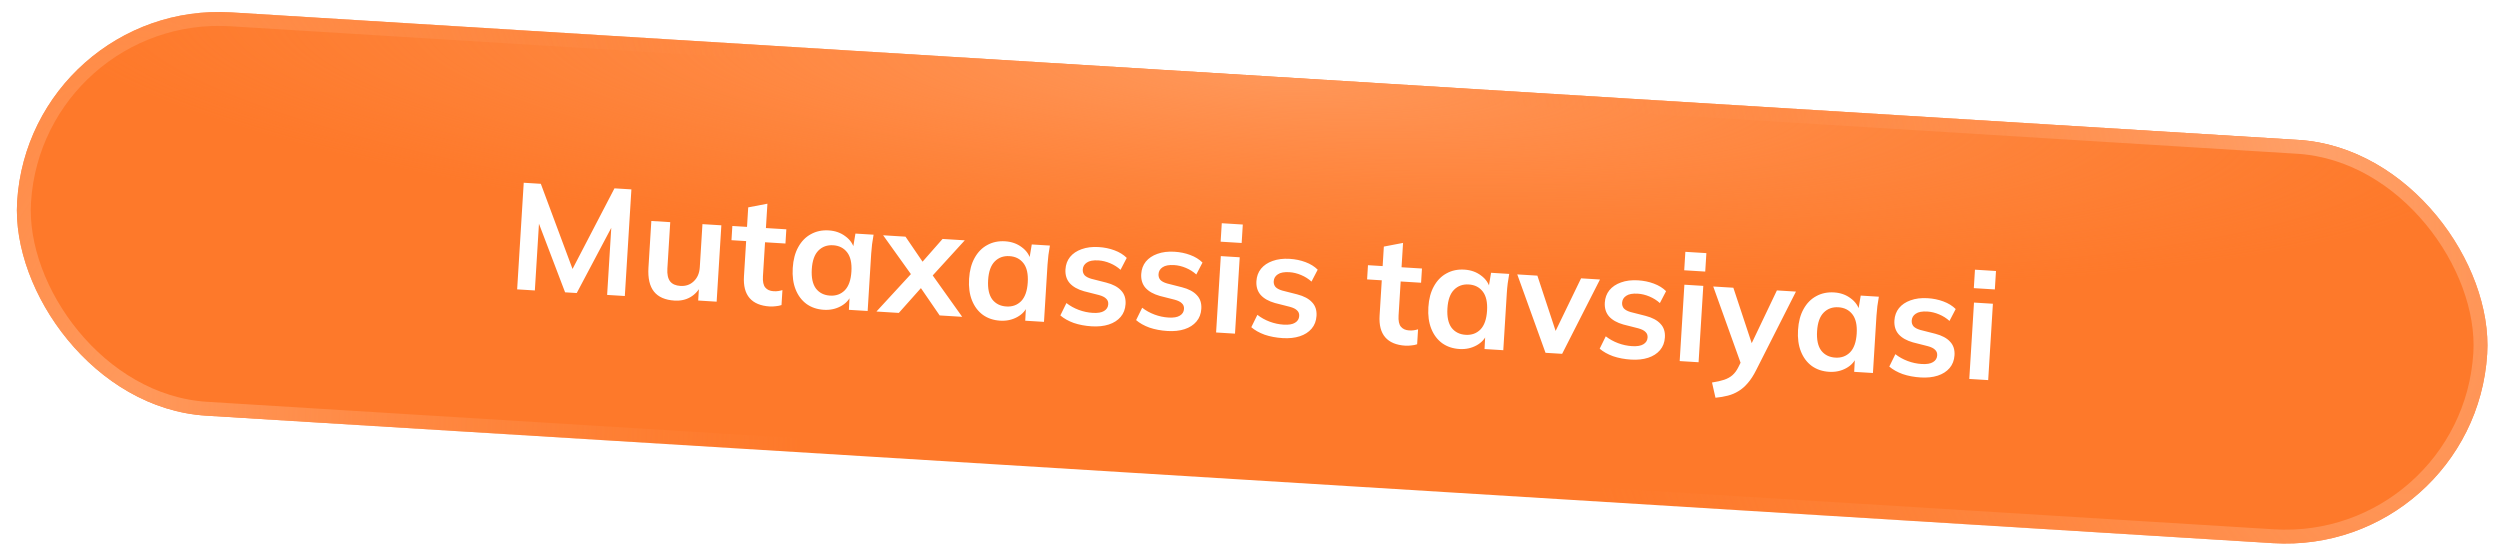
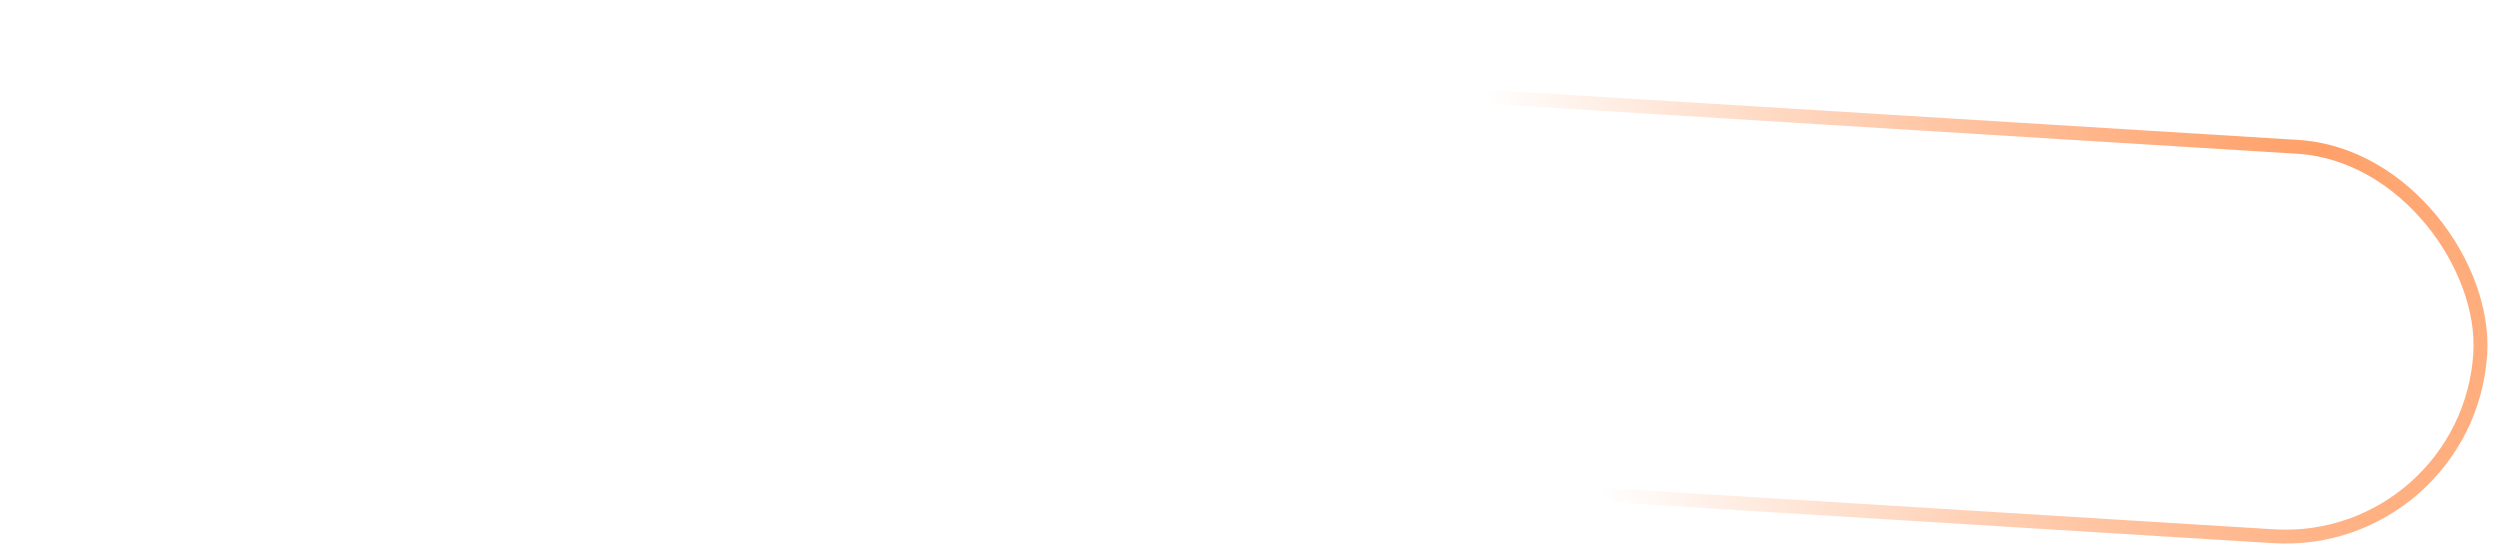
<svg xmlns="http://www.w3.org/2000/svg" width="396" height="88" viewBox="0 0 396 88" fill="none">
  <g filter="url(#filter0_i_178_11)">
-     <rect x="4.685" y="-0.007" width="392" height="64" rx="32" transform="rotate(3.53 4.685 -0.007)" fill="#FE792A" />
-     <rect x="4.685" y="-0.007" width="392" height="64" rx="32" transform="rotate(3.53 4.685 -0.007)" fill="url(#paint0_radial_178_11)" />
-   </g>
+     </g>
  <rect x="5.715" y="1.159" width="389.8" height="61.8" rx="30.9" transform="rotate(3.53 5.715 1.159)" stroke="url(#paint1_radial_178_11)" stroke-width="2.2" />
-   <rect x="5.715" y="1.159" width="389.8" height="61.8" rx="30.9" transform="rotate(3.53 5.715 1.159)" stroke="url(#paint2_radial_178_11)" stroke-width="2.2" />
-   <path d="M81.917 45.835L82.959 28.947L85.666 29.114L91.008 43.462L90.266 43.417L97.332 29.834L100.014 29.999L98.973 46.887L96.17 46.715L96.943 34.186L97.805 34.239L91.355 46.417L89.511 46.304L84.606 33.425L85.493 33.48L84.72 46.008L81.917 45.835ZM106.842 47.613C105.356 47.522 104.272 47.046 103.587 46.186C102.903 45.326 102.613 44.058 102.716 42.381L103.171 35.003L106.165 35.188L105.712 42.542C105.657 43.436 105.799 44.11 106.14 44.564C106.482 45.002 107.028 45.244 107.778 45.291C108.625 45.343 109.329 45.098 109.892 44.555C110.47 44.014 110.788 43.272 110.847 42.33L111.268 35.503L114.262 35.688L113.516 47.785L110.593 47.604L110.746 45.137L111.081 45.158C110.676 45.998 110.1 46.636 109.352 47.071C108.621 47.49 107.784 47.671 106.842 47.613ZM121.926 48.544C120.489 48.455 119.426 48.013 118.737 47.217C118.049 46.421 117.751 45.273 117.844 43.771L118.188 38.19L115.865 38.047L116.004 35.795L118.327 35.938L118.518 32.848L121.559 32.266L121.321 36.123L124.555 36.322L124.416 38.574L121.183 38.375L120.85 43.764C120.799 44.595 120.923 45.188 121.221 45.543C121.52 45.898 121.949 46.093 122.508 46.127C122.811 46.146 123.068 46.138 123.279 46.102C123.505 46.068 123.725 46.018 123.937 45.951L123.791 48.322C123.513 48.417 123.204 48.478 122.866 48.506C122.543 48.55 122.229 48.562 121.926 48.544ZM130.499 49.073C129.445 49.008 128.534 48.703 127.766 48.159C126.999 47.598 126.421 46.833 126.032 45.864C125.643 44.894 125.489 43.754 125.57 42.445C125.651 41.135 125.943 40.031 126.448 39.132C126.953 38.218 127.62 37.538 128.449 37.092C129.279 36.63 130.221 36.431 131.275 36.496C132.297 36.56 133.176 36.87 133.911 37.429C134.663 37.972 135.14 38.675 135.344 39.537L135.08 39.521L135.5 36.998L138.375 37.175C138.296 37.667 138.217 38.167 138.138 38.675C138.075 39.184 138.028 39.686 137.997 40.181L137.437 49.26L134.467 49.077L134.596 46.584L134.884 46.602C134.577 47.417 134.017 48.047 133.204 48.494C132.391 48.941 131.489 49.134 130.499 49.073ZM131.48 46.825C132.422 46.883 133.201 46.602 133.816 45.983C134.432 45.348 134.782 44.359 134.864 43.018C134.947 41.676 134.721 40.661 134.187 39.97C133.652 39.28 132.914 38.906 131.972 38.848C131.029 38.79 130.251 39.07 129.635 39.69C129.02 40.309 128.671 41.289 128.588 42.631C128.506 43.972 128.723 44.995 129.241 45.701C129.775 46.391 130.521 46.766 131.48 46.825ZM138.829 49.346L144.885 42.77L144.801 44.136L139.887 37.268L143.432 37.487L146.629 42.181L145.551 42.114L149.301 37.849L152.822 38.066L147.149 44.281L147.233 42.915L152.411 50.184L148.842 49.964L145.378 44.917L146.456 44.983L142.374 49.565L138.829 49.346ZM158.431 50.796C157.377 50.731 156.466 50.426 155.698 49.882C154.931 49.321 154.353 48.556 153.964 47.587C153.575 46.617 153.421 45.477 153.501 44.168C153.582 42.858 153.875 41.754 154.379 40.855C154.884 39.941 155.551 39.261 156.38 38.815C157.21 38.353 158.152 38.154 159.206 38.22C160.228 38.283 161.107 38.593 161.842 39.152C162.594 39.695 163.072 40.398 163.275 41.26L163.011 41.244L163.432 38.721L166.306 38.898C166.228 39.39 166.149 39.89 166.069 40.398C166.006 40.907 165.959 41.409 165.928 41.904L165.368 50.983L162.398 50.8L162.528 48.307L162.815 48.325C162.508 49.14 161.948 49.77 161.135 50.217C160.322 50.664 159.421 50.857 158.431 50.796ZM159.411 48.548C160.353 48.606 161.132 48.325 161.747 47.706C162.363 47.071 162.713 46.082 162.796 44.741C162.878 43.4 162.653 42.384 162.118 41.693C161.583 41.003 160.845 40.629 159.903 40.571C158.961 40.513 158.182 40.793 157.567 41.413C156.951 42.032 156.602 43.012 156.52 44.354C156.437 45.695 156.654 46.719 157.172 47.424C157.706 48.114 158.453 48.489 159.411 48.548ZM172.926 51.69C171.888 51.626 170.937 51.447 170.073 51.153C169.227 50.844 168.522 50.448 167.959 49.965L168.921 48.004C169.502 48.457 170.153 48.818 170.874 49.087C171.595 49.355 172.331 49.513 173.081 49.559C173.88 49.609 174.479 49.509 174.879 49.261C175.295 49.015 175.517 48.66 175.546 48.197C175.569 47.829 175.459 47.534 175.216 47.31C174.99 47.072 174.609 46.88 174.073 46.735L171.706 46.132C170.697 45.846 169.939 45.414 169.429 44.837C168.936 44.262 168.716 43.535 168.77 42.657C168.816 41.906 169.057 41.256 169.492 40.706C169.942 40.156 170.553 39.745 171.323 39.472C172.11 39.184 173.015 39.071 174.037 39.134C174.931 39.19 175.762 39.361 176.53 39.649C177.314 39.938 177.962 40.338 178.476 40.851L177.494 42.738C177.023 42.308 176.476 41.962 175.851 41.699C175.226 41.436 174.61 41.286 174.003 41.248C173.172 41.197 172.556 41.311 172.154 41.591C171.753 41.855 171.538 42.218 171.51 42.682C171.488 43.033 171.582 43.335 171.79 43.589C172.016 43.827 172.373 44.017 172.861 44.16L175.229 44.763C176.286 45.036 177.07 45.453 177.58 46.014C178.108 46.559 178.344 47.279 178.289 48.173C178.239 48.972 177.981 49.645 177.515 50.194C177.048 50.742 176.422 51.144 175.637 51.4C174.852 51.656 173.948 51.753 172.926 51.69ZM184.926 52.43C183.888 52.366 182.938 52.187 182.074 51.894C181.227 51.585 180.523 51.189 179.959 50.705L180.922 48.745C181.503 49.197 182.154 49.558 182.875 49.827C183.596 50.096 184.331 50.253 185.082 50.3C185.88 50.349 186.48 50.25 186.88 50.002C187.296 49.755 187.518 49.4 187.547 48.937C187.569 48.569 187.459 48.274 187.216 48.051C186.991 47.812 186.61 47.621 186.074 47.475L183.706 46.873C182.698 46.586 181.939 46.154 181.43 45.578C180.936 45.002 180.717 44.276 180.771 43.397C180.817 42.647 181.058 41.996 181.492 41.446C181.943 40.897 182.553 40.485 183.324 40.212C184.111 39.924 185.016 39.812 186.038 39.875C186.932 39.93 187.763 40.101 188.531 40.389C189.314 40.678 189.963 41.079 190.476 41.591L189.494 43.478C189.024 43.049 188.476 42.702 187.851 42.439C187.226 42.176 186.61 42.026 186.003 41.989C185.173 41.937 184.557 42.052 184.155 42.331C183.754 42.595 183.539 42.959 183.51 43.422C183.489 43.773 183.582 44.075 183.791 44.329C184.017 44.567 184.374 44.758 184.862 44.9L187.229 45.503C188.287 45.776 189.07 46.194 189.581 46.754C190.108 47.3 190.344 48.019 190.289 48.914C190.24 49.712 189.982 50.386 189.515 50.934C189.049 51.482 188.423 51.884 187.637 52.141C186.852 52.397 185.949 52.493 184.926 52.43ZM192.63 52.665L193.376 40.568L196.371 40.753L195.624 52.85L192.63 52.665ZM193.349 38.282L193.529 35.359L196.859 35.565L196.679 38.487L193.349 38.282ZM203.173 53.556C202.135 53.492 201.184 53.313 200.321 53.019C199.474 52.71 198.769 52.314 198.206 51.831L199.168 49.87C199.75 50.323 200.401 50.684 201.121 50.953C201.842 51.221 202.578 51.379 203.328 51.425C204.127 51.474 204.726 51.375 205.126 51.127C205.542 50.88 205.765 50.526 205.793 50.062C205.816 49.695 205.706 49.4 205.463 49.176C205.237 48.938 204.856 48.746 204.32 48.601L201.953 47.998C200.945 47.711 200.186 47.28 199.676 46.703C199.183 46.128 198.963 45.401 199.017 44.523C199.064 43.772 199.304 43.122 199.739 42.572C200.19 42.022 200.8 41.611 201.57 41.338C202.357 41.05 203.262 40.937 204.284 41C205.178 41.056 206.01 41.227 206.777 41.515C207.561 41.804 208.21 42.204 208.723 42.717L207.741 44.604C207.27 44.174 206.723 43.828 206.098 43.565C205.473 43.302 204.857 43.152 204.25 43.114C203.42 43.063 202.803 43.177 202.401 43.457C202 43.721 201.786 44.084 201.757 44.547C201.735 44.899 201.829 45.201 202.038 45.455C202.263 45.693 202.62 45.883 203.109 46.026L205.476 46.628C206.533 46.902 207.317 47.319 207.827 47.88C208.355 48.425 208.591 49.145 208.536 50.039C208.486 50.838 208.229 51.511 207.762 52.059C207.295 52.608 206.669 53.01 205.884 53.266C205.099 53.522 204.195 53.619 203.173 53.556ZM222.609 54.755C221.172 54.666 220.109 54.224 219.421 53.428C218.733 52.632 218.435 51.483 218.528 49.982L218.872 44.401L216.548 44.258L216.687 42.006L219.011 42.149L219.201 39.059L222.243 38.477L222.005 42.334L225.239 42.533L225.1 44.785L221.866 44.586L221.534 49.975C221.482 50.806 221.606 51.399 221.905 51.754C222.204 52.109 222.632 52.303 223.191 52.338C223.495 52.357 223.752 52.349 223.962 52.313C224.189 52.279 224.408 52.229 224.621 52.162L224.475 54.533C224.196 54.628 223.888 54.689 223.55 54.717C223.226 54.761 222.913 54.773 222.609 54.755ZM231.183 55.284C230.129 55.219 229.218 54.914 228.45 54.37C227.683 53.809 227.105 53.044 226.716 52.075C226.327 51.105 226.173 49.965 226.254 48.656C226.334 47.346 226.627 46.242 227.131 45.343C227.637 44.429 228.304 43.748 229.133 43.303C229.963 42.841 230.905 42.642 231.959 42.708C232.981 42.771 233.859 43.081 234.594 43.64C235.346 44.183 235.824 44.886 236.027 45.748L235.764 45.731L236.184 43.209L239.058 43.386C238.98 43.878 238.901 44.378 238.822 44.886C238.758 45.395 238.711 45.897 238.681 46.392L238.121 55.471L235.15 55.288L235.28 52.795L235.567 52.813C235.261 53.627 234.701 54.258 233.888 54.705C233.075 55.152 232.173 55.345 231.183 55.284ZM232.163 53.036C233.105 53.094 233.884 52.813 234.499 52.194C235.116 51.559 235.465 50.57 235.548 49.229C235.631 47.887 235.405 46.872 234.87 46.181C234.336 45.491 233.597 45.117 232.655 45.059C231.713 45.001 230.934 45.281 230.319 45.901C229.704 46.52 229.355 47.5 229.272 48.842C229.189 50.183 229.407 51.206 229.924 51.912C230.459 52.602 231.205 52.977 232.163 53.036ZM244.809 55.884L240.334 43.465L243.52 43.661L246.721 53.357L245.978 53.311L250.442 44.088L253.437 44.273L247.444 56.046L244.809 55.884ZM258.357 56.96C257.319 56.896 256.368 56.717 255.505 56.423C254.658 56.115 253.953 55.718 253.39 55.235L254.353 53.274C254.934 53.727 255.585 54.088 256.306 54.357C257.026 54.626 257.762 54.783 258.513 54.83C259.311 54.879 259.91 54.779 260.31 54.532C260.726 54.285 260.949 53.93 260.977 53.467C261 53.099 260.89 52.804 260.647 52.581C260.421 52.342 260.041 52.151 259.504 52.005L257.137 51.402C256.129 51.116 255.37 50.684 254.86 50.108C254.367 49.532 254.147 48.805 254.201 47.927C254.248 47.176 254.488 46.526 254.923 45.976C255.374 45.426 255.984 45.015 256.754 44.742C257.542 44.454 258.446 44.342 259.468 44.404C260.363 44.46 261.194 44.631 261.961 44.919C262.745 45.208 263.394 45.608 263.907 46.121L262.925 48.008C262.455 47.578 261.907 47.232 261.282 46.969C260.657 46.706 260.041 46.556 259.434 46.518C258.604 46.467 257.987 46.581 257.586 46.861C257.185 47.125 256.97 47.489 256.941 47.952C256.919 48.303 257.013 48.605 257.222 48.859C257.448 49.097 257.805 49.287 258.293 49.43L260.66 50.033C261.717 50.306 262.501 50.723 263.012 51.284C263.539 51.829 263.775 52.549 263.72 53.444C263.671 54.242 263.413 54.915 262.946 55.464C262.479 56.012 261.853 56.414 261.068 56.67C260.283 56.926 259.379 57.023 258.357 56.96ZM266.061 57.195L266.807 45.098L269.801 45.282L269.055 57.379L266.061 57.195ZM266.78 42.812L266.96 39.889L270.29 40.095L270.109 43.017L266.78 42.812ZM271.732 63.003L271.183 60.589C271.944 60.475 272.586 60.33 273.11 60.154C273.634 59.978 274.074 59.733 274.43 59.418C274.786 59.103 275.092 58.69 275.348 58.176L276.034 56.8L275.89 57.969L271.376 45.38L274.562 45.576L277.765 55.248L277.07 55.205L281.461 46.002L284.479 46.188L278.182 58.616C277.762 59.455 277.319 60.142 276.853 60.674C276.386 61.222 275.895 61.649 275.379 61.953C274.863 62.274 274.303 62.512 273.7 62.667C273.097 62.823 272.441 62.934 271.732 63.003ZM289.736 58.896C288.682 58.831 287.771 58.526 287.003 57.982C286.236 57.421 285.658 56.656 285.269 55.687C284.88 54.717 284.726 53.577 284.806 52.268C284.887 50.958 285.18 49.854 285.684 48.955C286.189 48.041 286.856 47.361 287.685 46.915C288.515 46.453 289.457 46.255 290.511 46.319C291.534 46.383 292.412 46.693 293.147 47.252C293.899 47.795 294.377 48.498 294.58 49.36L294.316 49.344L294.737 46.821L297.611 46.998C297.533 47.49 297.454 47.99 297.374 48.498C297.311 49.007 297.264 49.509 297.233 50.004L296.673 59.083L293.703 58.9L293.833 56.407L294.12 56.425C293.813 57.24 293.253 57.87 292.44 58.317C291.627 58.764 290.726 58.957 289.736 58.896ZM290.716 56.648C291.658 56.706 292.437 56.425 293.052 55.806C293.668 55.171 294.018 54.182 294.101 52.841C294.183 51.499 293.958 50.484 293.423 49.793C292.889 49.103 292.15 48.729 291.208 48.671C290.266 48.613 289.487 48.893 288.872 49.513C288.256 50.132 287.907 51.112 287.825 52.454C287.742 53.795 287.959 54.819 288.477 55.524C289.011 56.214 289.758 56.589 290.716 56.648ZM304.231 59.79C303.193 59.726 302.242 59.547 301.379 59.253C300.532 58.944 299.827 58.548 299.264 58.065L300.226 56.104C300.807 56.557 301.459 56.918 302.179 57.187C302.9 57.456 303.636 57.613 304.386 57.659C305.185 57.709 305.784 57.609 306.184 57.361C306.6 57.115 306.822 56.76 306.851 56.297C306.874 55.929 306.764 55.634 306.521 55.41C306.295 55.172 305.914 54.98 305.378 54.835L303.011 54.232C302.003 53.946 301.244 53.514 300.734 52.938C300.241 52.362 300.021 51.635 300.075 50.757C300.122 50.006 300.362 49.356 300.797 48.806C301.247 48.256 301.858 47.845 302.628 47.572C303.415 47.284 304.32 47.171 305.342 47.234C306.236 47.29 307.067 47.461 307.835 47.749C308.619 48.038 309.267 48.438 309.781 48.951L308.799 50.838C308.328 50.408 307.781 50.062 307.156 49.799C306.531 49.536 305.915 49.386 305.308 49.348C304.477 49.297 303.861 49.411 303.459 49.691C303.058 49.955 302.843 50.318 302.815 50.782C302.793 51.133 302.887 51.435 303.096 51.688C303.321 51.927 303.678 52.117 304.166 52.26L306.534 52.862C307.591 53.136 308.375 53.553 308.885 54.114C309.413 54.659 309.649 55.379 309.594 56.273C309.544 57.072 309.286 57.745 308.82 58.294C308.353 58.842 307.727 59.244 306.942 59.5C306.157 59.756 305.253 59.853 304.231 59.79ZM311.935 60.025L312.681 47.928L315.675 48.112L314.929 60.209L311.935 60.025ZM312.653 45.642L312.834 42.719L316.163 42.925L315.983 45.847L312.653 45.642Z" fill="white" />
  <defs>
    <filter id="filter0_i_178_11" x="2.653" y="1.901" width="391.38" height="84.198" filterUnits="userSpaceOnUse" color-interpolation-filters="sRGB">
      <feFlood flood-opacity="0" result="BackgroundImageFix" />
      <feBlend mode="normal" in="SourceGraphic" in2="BackgroundImageFix" result="shape" />
      <feColorMatrix in="SourceAlpha" type="matrix" values="0 0 0 0 0 0 0 0 0 0 0 0 0 0 0 0 0 0 127 0" result="hardAlpha" />
      <feOffset />
      <feGaussianBlur stdDeviation="12" />
      <feComposite in2="hardAlpha" operator="arithmetic" k2="-1" k3="1" />
      <feColorMatrix type="matrix" values="0 0 0 0 1 0 0 0 0 1 0 0 0 0 1 0 0 0 0.45 0" />
      <feBlend mode="normal" in2="shape" result="effect1_innerShadow_178_11" />
    </filter>
    <radialGradient id="paint0_radial_178_11" cx="0" cy="0" r="1" gradientUnits="userSpaceOnUse" gradientTransform="translate(200.685 -0.007) rotate(90) scale(32 196)">
      <stop stop-color="#FF9759" />
      <stop offset="1" stop-color="#FF8E4B" stop-opacity="0" />
    </radialGradient>
    <radialGradient id="paint1_radial_178_11" cx="0" cy="0" r="1" gradientUnits="userSpaceOnUse" gradientTransform="translate(368.265 -0.007) rotate(158.739) scale(125.663 283.672)">
      <stop stop-color="#FFA068" />
      <stop offset="1" stop-color="#FF8944" stop-opacity="0" />
    </radialGradient>
    <radialGradient id="paint2_radial_178_11" cx="0" cy="0" r="1" gradientUnits="userSpaceOnUse" gradientTransform="translate(23.795 62.201) rotate(-2.607) scale(106.931 179.756)">
      <stop stop-color="#FF995C" />
      <stop offset="1" stop-color="#FF8C48" stop-opacity="0" />
    </radialGradient>
  </defs>
</svg>